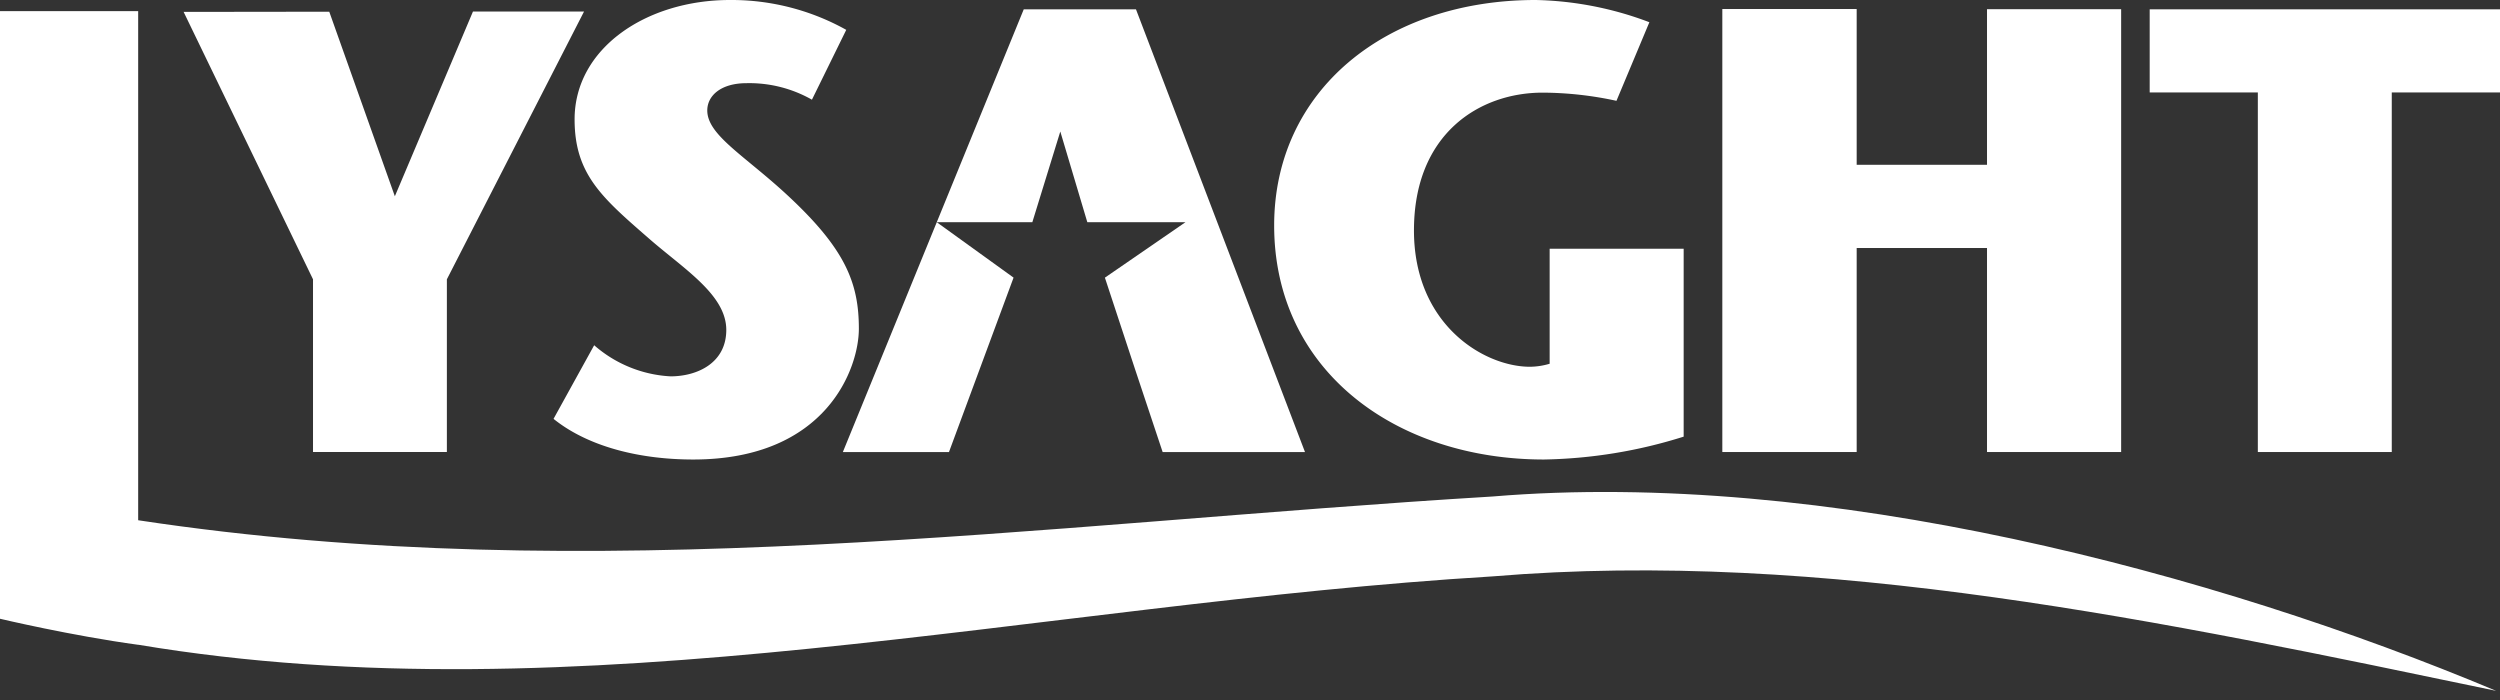
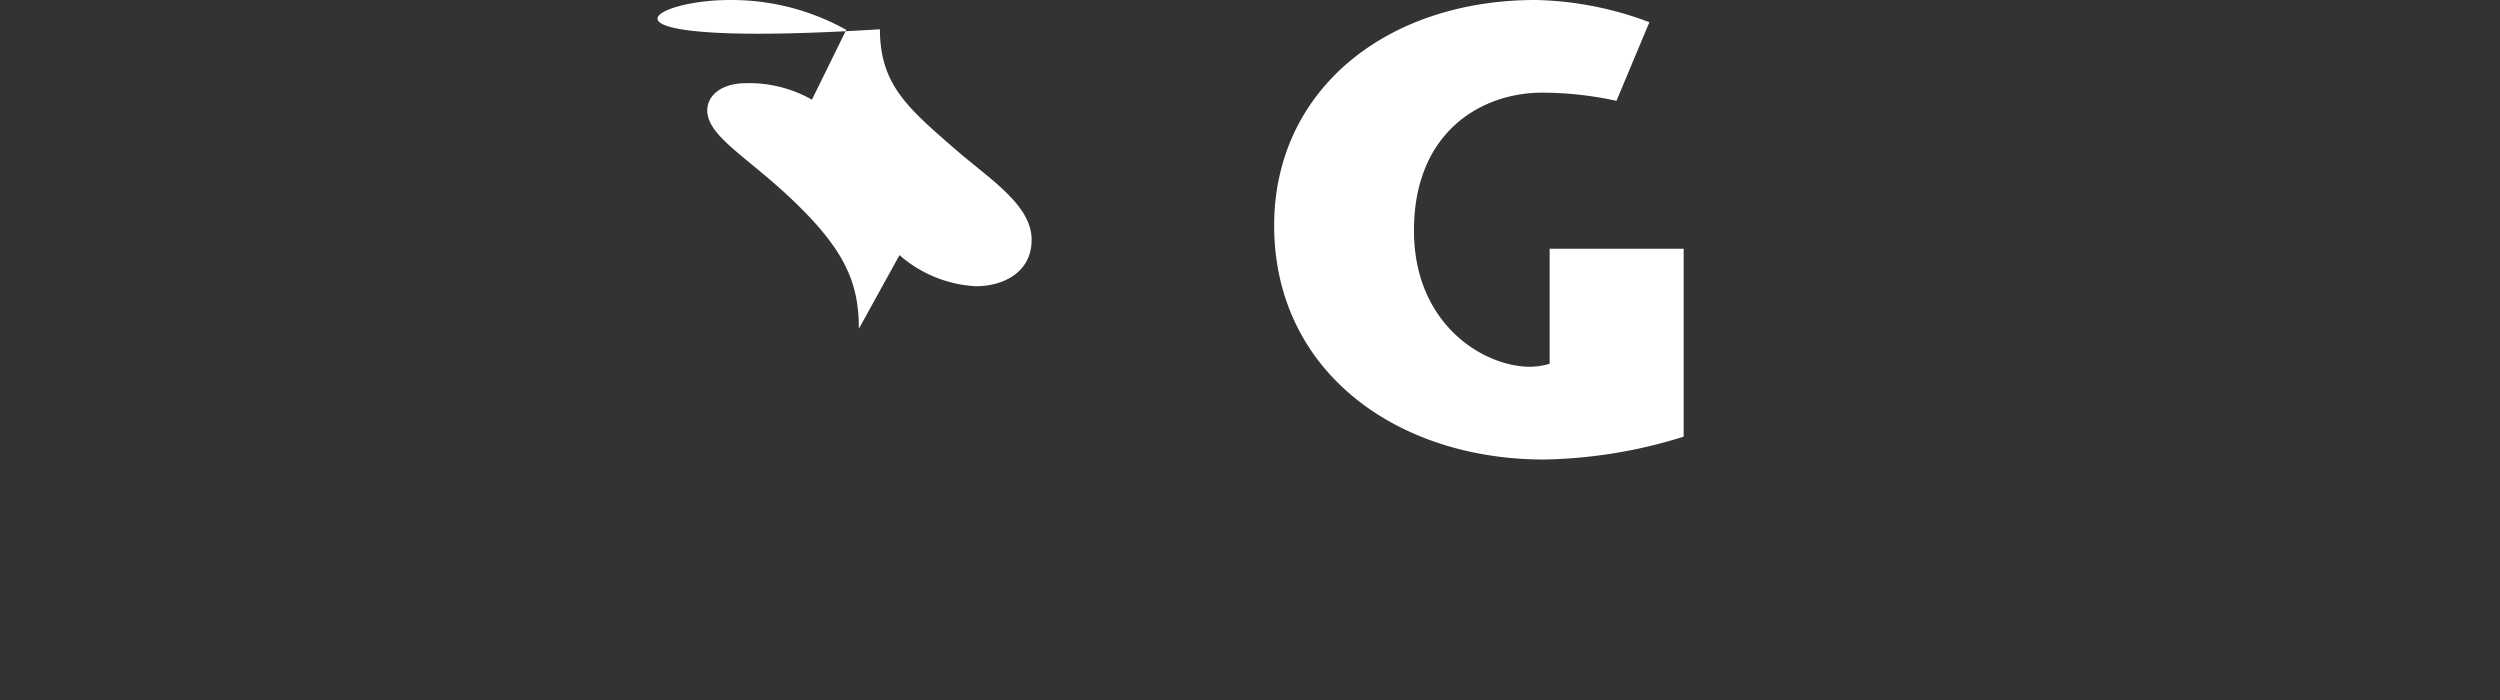
<svg xmlns="http://www.w3.org/2000/svg" viewBox="0 0 200 56" width="200px" height="56px">
  <rect x="0" y="0" width="200" height="56" fill="#333333" stroke="none" />
  <title>Lysaght</title>
-   <polygon points="25.041 36.162 25.041 22.344 14.689 0.952 26.341 0.937 31.588 15.702 37.838 0.921 46.724 0.921 35.75 22.344 35.75 36.162 25.041 36.162" fill="#fff" />
  <g>
-     <path d="M64.955,7.975a10.152,10.152,0,0,0-5.229-1.321c-2.078,0-3.144,1.018-3.144,2.182,0,1.982,3,3.609,6.444,6.811C67.6,19.9,68.709,22.6,68.709,26.3c0,3.144-2.58,10.461-13.253,10.461-4.152,0-8.332-.966-11.173-3.252l3.251-5.89a10.076,10.076,0,0,0,6.108,2.489c2.132,0,4.461-1.062,4.461-3.716,0-2.836-3.449-4.905-6.244-7.361-3.718-3.234-5.891-5.112-5.891-9.48C45.967,3.865,51.7,0,58.4,0a18.849,18.849,0,0,1,9.3,2.388Z" fill="#fff" />
+     <path d="M64.955,7.975a10.152,10.152,0,0,0-5.229-1.321c-2.078,0-3.144,1.018-3.144,2.182,0,1.982,3,3.609,6.444,6.811C67.6,19.9,68.709,22.6,68.709,26.3l3.251-5.89a10.076,10.076,0,0,0,6.108,2.489c2.132,0,4.461-1.062,4.461-3.716,0-2.836-3.449-4.905-6.244-7.361-3.718-3.234-5.891-5.112-5.891-9.48C45.967,3.865,51.7,0,58.4,0a18.849,18.849,0,0,1,9.3,2.388Z" fill="#fff" />
    <path d="M134.693,19.9V34.932a39.287,39.287,0,0,1-11.173,1.829c-11.839,0-21.587-7.1-21.587-18.724C101.933,7.272,110.826,0,122.86,0a27.156,27.156,0,0,1,9.09,1.778l-2.633,6.288a28.266,28.266,0,0,0-5.9-.655c-5.082,0-10.3,3.3-10.3,11.022,0,7.566,5.627,10.908,9.283,10.908a5.744,5.744,0,0,0,1.572-.241V19.9Z" fill="#fff" />
  </g>
-   <polygon points="180.627 36.162 180.627 7.396 171.975 7.396 171.975 0.746 200 0.746 200 7.396 191.341 7.396 191.341 36.162 180.627 36.162" fill="#fff" />
-   <polygon points="169.692 36.162 158.961 36.162 158.961 19.841 148.534 19.841 148.534 36.162 137.786 36.162 137.786 0.722 148.534 0.722 148.534 13.183 158.961 13.183 158.961 0.736 169.692 0.736 169.692 36.162" fill="#fff" />
-   <path d="M11.054,51.578C46.33,57.489,82.915,48.324,119.4,46.111c26.534-2.211,53.757,3.63,80.291,9.157-22.588-9.485-53.754-17.76-80.284-15.548-36.492,2.211-71.87,7.424-108.353,1.9V.893H0V49.5s5.7,1.355,11.054,2.083" fill="#fff" />
-   <polygon points="81.085 22.21 75.918 36.163 67.428 36.163 81.9 0.746 90.878 0.746 104.399 36.163 93.011 36.163 90.812 29.561 88.392 22.213 94.836 17.777 86.986 17.778 84.824 10.521 82.587 17.777 74.941 17.777 81.085 22.21" fill="#fff" />
</svg>